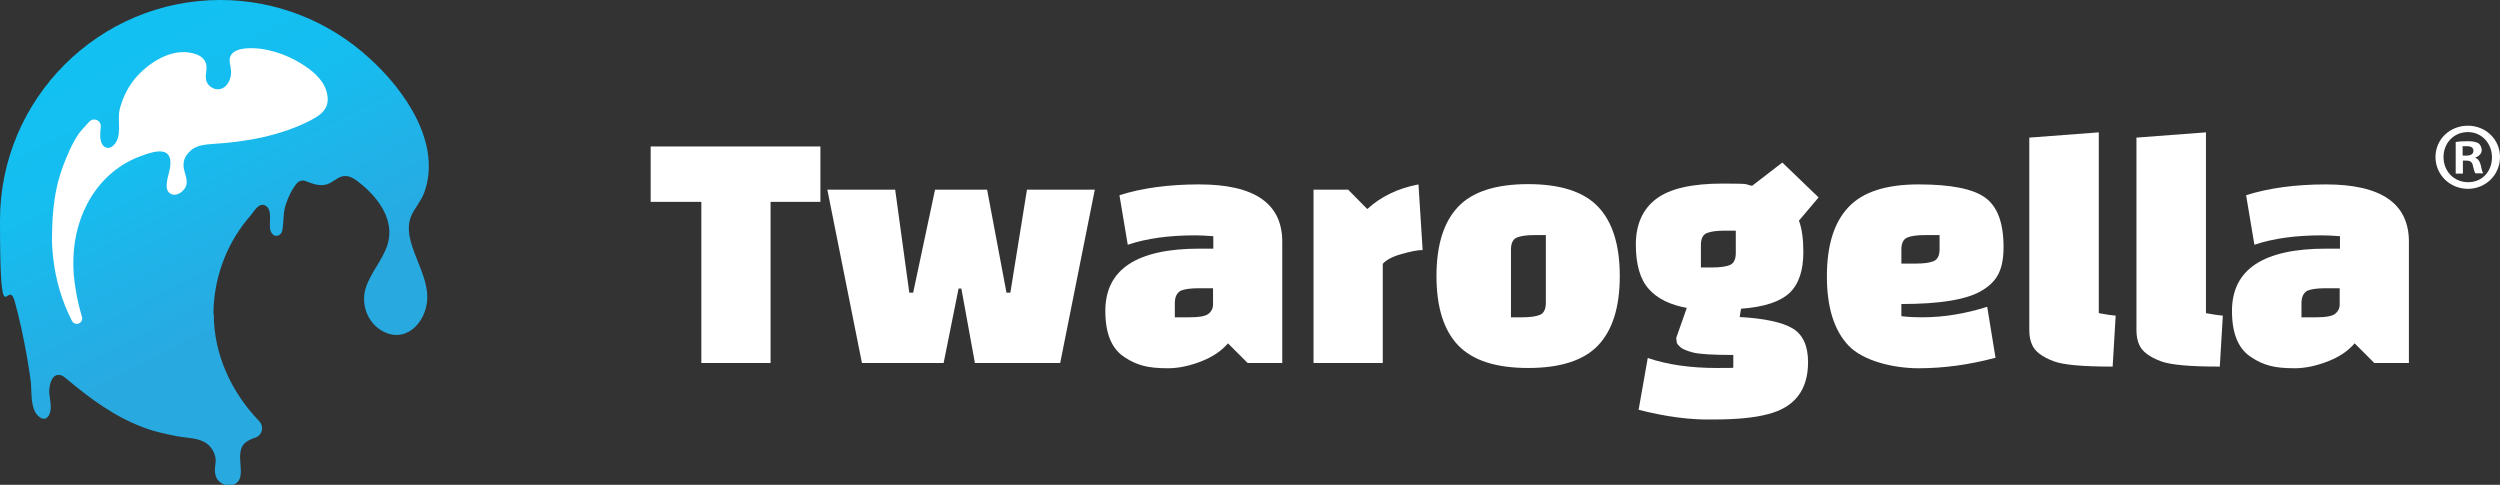
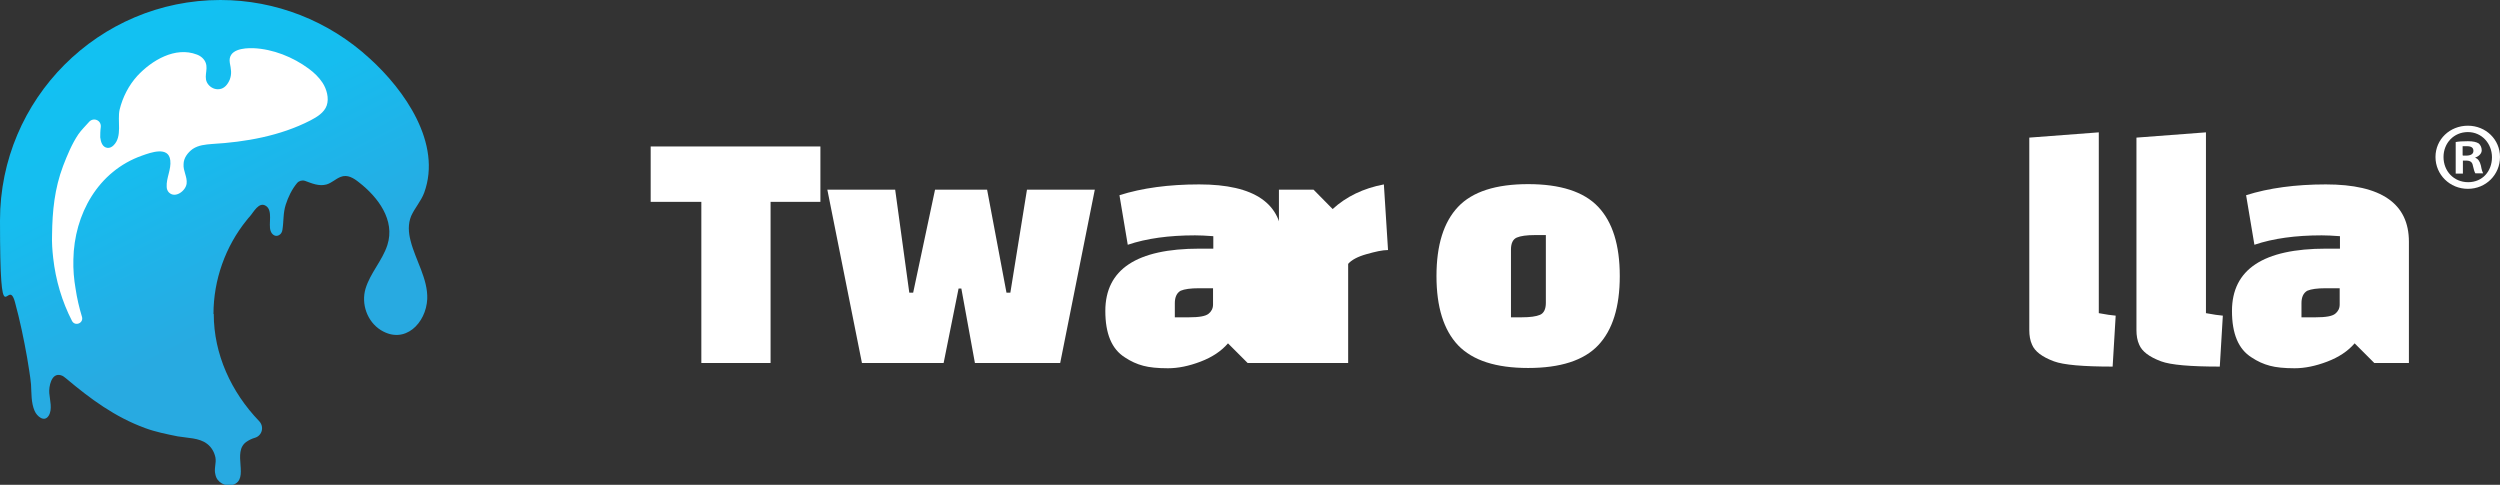
<svg xmlns="http://www.w3.org/2000/svg" id="Layer_1" data-name="Layer 1" version="1.1" viewBox="0 0 902.9 175.1">
  <rect x="0" y="0" width="902.9" height="175.1" fill="#333333" stroke="none" />
  <defs>
    <style>
      .cls-1 {
        fill: url(#linear-gradient);
      }

      .cls-1, .cls-2 {
        stroke-width: 0px;
      }

      .cls-2 {
        fill: #fff;
      }
    </style>
    <linearGradient id="linear-gradient" x1="102.9" y1="38.3" x2="41.1" y2="159.6" gradientTransform="translate(0 175.9) scale(1 -1)" gradientUnits="userSpaceOnUse">
      <stop offset=".2" stop-color="#28aae1" />
      <stop offset=".4" stop-color="#21b1e7" />
      <stop offset=".7" stop-color="#16bdef" />
      <stop offset="1" stop-color="#12c1f2" />
    </linearGradient>
  </defs>
  <g>
    <path class="cls-1" d="M77.1,113.4c0-12.3,4.3-24.4,12-33.9.4-.5.7-.9,1.1-1.3,1.3-1.4,3.3-5.6,5.9-3.8,2.5,1.7.8,6.4,1.6,8.9.4,1.4,1.9,2.6,3.4,1.4.5-.4.8-1,.9-1.7.5-3.1.2-6,1.2-9.1.9-2.8,2.2-5.5,4.1-7.8.7-.8,1.8-1.1,2.8-.8,2.5.9,5.1,2.1,7.9,1.3,1.9-.6,3.2-2,5-2.7,2.5-1,4.7.4,6.7,2,6.8,5.3,13.1,13.6,10.2,22.6-1.8,5.6-6.2,10.1-7.9,15.8-1.6,5.5.6,11.8,5.5,14.9,8.7,5.4,16.4-2.5,16.8-11.2.3-7.2-4.3-14.2-6-21-.8-3-1-6.1.2-9,1.3-2.9,3.6-5.4,4.7-8.4,6.5-17.8-7.1-37.1-19.7-48.5C118.7,7.5,99.5,0,79.6,0,35.7,0,0,35.7,0,79.6s2.7,19.6,5.4,29.5c1.8,6.6,3.2,13.3,4.4,20.1.5,3.2,1.1,6.4,1.4,9.6.2,3.2,0,6.6,1.3,9.6.8,1.9,3.5,4.3,5.1,1.7,1.4-2.3.4-5.6.2-8.1-.2-2.3.7-7.4,4.1-6.5.8.2,1.4.7,2,1.2,8.8,7.4,17.6,13.9,28.5,17.9,3.8,1.4,7.8,2.2,11.8,3,3.4.6,7.8.5,10.6,2.7,1.6,1.2,2.6,3,3,4.9.4,2.1-.6,4.1,0,6.2.5,2.8,3.6,4.5,6.3,3.7,6.3-2-.6-11.9,5-15.6.9-.6,1.9-1.1,3-1.4,2.6-.8,3.4-4,1.5-6-10.1-10.5-16.4-24.2-16.4-38.7Z" />
    <path class="cls-2" d="M26.5,93.7c.3-16.3,8.9-31.9,24.8-37.5,3.1-1.1,9.6-3.5,10.2,1.7.4,3.3-1.5,6.4-1.3,9.6,0,.7.3,1.5.8,2,2.3,2.3,6.1-.6,6.4-3.2.3-2.4-1.3-4.6-1.1-7,0-2.2,1.5-4.2,3.3-5.5,2.1-1.4,4.6-1.6,7-1.8,12.1-.7,24.6-2.9,35.5-8.5,2.3-1.2,5-2.8,5.9-5.4.9-2.6,0-5.9-1.5-8.2-1.3-2-3.1-3.7-5-5.1-5.7-4.2-12.9-7.1-20-7.4-3.5-.1-9.3.4-8.5,5.3.4,2.2.8,3.8,0,6-.7,1.7-1.9,3.3-3.8,3.5-1.5.2-3-.5-3.9-1.6-2.1-2.5,0-5.2-1-7.9-.5-1.4-1.8-2.5-3.2-3-7.8-3-16.3,2.1-21.5,7.7-3.1,3.4-5.3,7.7-6.4,12.2-.9,4,1.1,9.7-2.2,12.9-.6.6-1.4,1-2.2.9-1.8-.2-2.4-2.1-2.6-3.8,0-.9,0-2.3.2-3.8.2-2.4-2.7-3.6-4.3-1.7h0c-1.3,1.5-2.7,2.8-3.8,4.4-2.3,3.4-4,7.5-5.5,11.4-3.1,8.2-3.9,16.3-4,25-.1,2.8.1,5.5.4,8.2.9,8.1,3.2,15.8,6.8,22.8,1.1,2.1,4.3.8,3.6-1.5-1-3.3-1.8-6.7-2.3-10.1-.6-3.4-.9-7-.8-10.6Z" />
    <g>
      <path class="cls-2" d="M296.4,72.9h-18.1v58.2h-25v-58.2h-18.3v-20h61.3v20h.1Z" />
      <path class="cls-2" d="M311.3,131.1l-12.5-62.6h24.5l5.1,37.2h1.4l7.9-37.2h18.8l7,37.2h1.4l6-37.2h24.5l-12.5,62.6h-30.8l-4.9-26.9h-1l-5.4,26.9h-29.5Z" />
      <path class="cls-2" d="M433.1,66.6c20,0,30,6.9,30,20.7v43.8h-12.5l-7.1-7.1c-2.4,2.8-5.7,5-9.9,6.6-4.2,1.6-8.1,2.4-11.8,2.4s-6.7-.3-8.9-.9c-2.3-.6-4.5-1.6-6.6-3-4.8-3-7.1-8.6-7.1-16.8,0-15,11.3-22.5,34-22.5h5v-4.5c-2.7-.2-4.9-.3-6.6-.3-9.4,0-17.5,1.1-24.3,3.4l-3-17.9c8.2-2.6,17.8-3.9,28.8-3.9ZM424.3,109.5v5.1h5.1c3.7,0,6-.4,7.1-1.3,1-.8,1.6-1.9,1.6-3.3v-5.9h-5.1c-3,0-5.2.3-6.6.9-1.4.8-2.1,2.3-2.1,4.5Z" />
-       <path class="cls-2" d="M474.4,68.5h12.5l6.9,7c4.9-4.5,11.1-7.5,18.5-8.9l1.5,23.7c-2,0-4.6.6-7.8,1.5-3.2.9-5.4,2.1-6.6,3.5v35.8h-25v-62.6Z" />
+       <path class="cls-2" d="M474.4,68.5l6.9,7c4.9-4.5,11.1-7.5,18.5-8.9l1.5,23.7c-2,0-4.6.6-7.8,1.5-3.2.9-5.4,2.1-6.6,3.5v35.8h-25v-62.6Z" />
      <path class="cls-2" d="M526.6,124.7c-5.2-5.5-7.8-13.8-7.8-25s2.6-19.5,7.8-25,13.7-8.2,25.3-8.2,20.1,2.7,25.3,8.2,7.8,13.8,7.8,25-2.6,19.5-7.8,25-13.7,8.2-25.3,8.2-20-2.7-25.3-8.2ZM545.7,90.1v24.5h3.9c3,0,5.2-.3,6.6-.9,1.4-.6,2.1-2.1,2.1-4.3v-24.5h-3.9c-3,0-5.2.3-6.6.9s-2.1,2.1-2.1,4.3Z" />
-       <path class="cls-2" d="M591.8,148l3.3-18.7c7.1,2.4,15.4,3.6,24.9,3.6s4.8-.1,6-.3v-4.4c-7.4,0-12.3-.3-14.6-.9s-3.8-1.3-4.5-1.9-1.1-1.1-1.3-1.6c0-.4-.2-1-.2-1.8l3.8-10.8c-6-1.1-10.6-3.3-13.7-6.8-3.1-3.4-4.7-8.8-4.7-16.1s2.5-12.8,7.4-16.5,12.9-5.5,24-5.5,7.5.3,10.6.8l10.9-8.4,13.1,12.6-7.1,8.4c1.1,2.9,1.6,6.7,1.6,11.3,0,6.6-1.6,11.5-4.9,14.7-3.3,3.2-9.2,5.2-17.6,5.8l-.5,3c9,.5,15.4,1.9,19.1,4.1,3.7,2.2,5.6,6.3,5.6,12.2,0,10.1-4.9,16.4-14.6,18.8-4.8,1.3-11.4,1.9-19.6,1.9-8.3.2-17.2-1-27-3.5ZM614.3,88.5v8.1h3.9c3,0,5.2-.3,6.6-.9,1.4-.6,2.1-2.1,2.1-4.3v-8.1h-3.9c-3,0-5.2.3-6.6.9-1.4.6-2.1,2-2.1,4.3Z" />
-       <path class="cls-2" d="M686.7,109.8v4.4c2.5.3,5,.4,7.5.4,7.8,0,15.6-1.3,23.5-3.8l3,18.4c-9.3,2.5-18.6,3.8-27.8,3.8s-20.1-2.7-25.3-8.2-7.8-13.8-7.8-25,2.6-19.5,7.8-25,13.6-8.2,25.3-8.2,19.7,1.6,24.1,4.8c4.4,3.2,6.6,9.1,6.6,17.8s-2.6,12.6-7.9,15.8c-5.4,3.2-15,4.8-29,4.8ZM686.7,90.1v5.1h5.1c3,0,5.2-.3,6.6-.9,1.4-.6,2.1-2.1,2.1-4.3v-5.1h-5.1c-3,0-5.2.3-6.6.9s-2.1,2.1-2.1,4.3Z" />
      <path class="cls-2" d="M758,47.8v65.3c2.7.5,4.7.8,6.1.9l-1.1,18.4c-10.7,0-17.7-.6-21.2-1.9-4.3-1.6-6.9-3.6-7.9-6-.7-1.5-1-3.3-1-5.3V49.7l25.1-1.9Z" />
      <path class="cls-2" d="M796.7,47.8v65.3c2.7.5,4.7.8,6.1.9l-1.1,18.4c-10.7,0-17.7-.6-21.2-1.9-4.3-1.6-6.9-3.6-7.9-6-.7-1.5-1-3.3-1-5.3V49.7l25.1-1.9Z" />
      <path class="cls-2" d="M840,66.6c20,0,30,6.9,30,20.7v43.8h-12.5l-7.1-7.1c-2.4,2.8-5.7,5-9.9,6.6s-8.1,2.4-11.8,2.4-6.7-.3-8.9-.9c-2.3-.6-4.5-1.6-6.6-3-4.8-3-7.1-8.6-7.1-16.8,0-15,11.3-22.5,34-22.5h5v-4.5c-2.7-.2-4.9-.3-6.6-.3-9.4,0-17.5,1.1-24.3,3.4l-3-17.9c8.2-2.6,17.9-3.9,28.8-3.9ZM831.2,109.5v5.1h5.1c3.7,0,6-.4,7.1-1.3,1-.8,1.6-1.9,1.6-3.3v-5.9h-5.1c-3,0-5.2.3-6.6.9-1.4.8-2.1,2.3-2.1,4.5Z" />
    </g>
  </g>
  <path class="cls-2" d="M902.9,56.7c0,6.4-5.1,11.5-11.6,11.5s-11.7-5.1-11.7-11.5,5.2-11.3,11.7-11.3c6.5,0,11.6,5,11.6,11.3ZM882.5,56.7c0,5.1,3.7,9.1,8.9,9.1s8.6-4,8.6-9-3.7-9.1-8.7-9.1c-5.1,0-8.8,4-8.8,9ZM889.5,62.7h-2.6v-11.4c1-.2,2.5-.3,4.4-.3s3.1.3,3.9.8c.6.5,1.1,1.4,1.1,2.5s-1,2.2-2.4,2.6h0c1.1.5,1.7,1.3,2.1,2.9.3,1.7.6,2.4.8,2.8h-2.8c-.3-.4-.6-1.5-.9-2.8-.2-1.2-.9-1.8-2.4-1.8h-1.2v4.7h0ZM889.5,56.2h1.2c1.5,0,2.6-.5,2.6-1.7s-.8-1.7-2.4-1.7-1.2,0-1.5,0v3.3h.1Z" />
</svg>